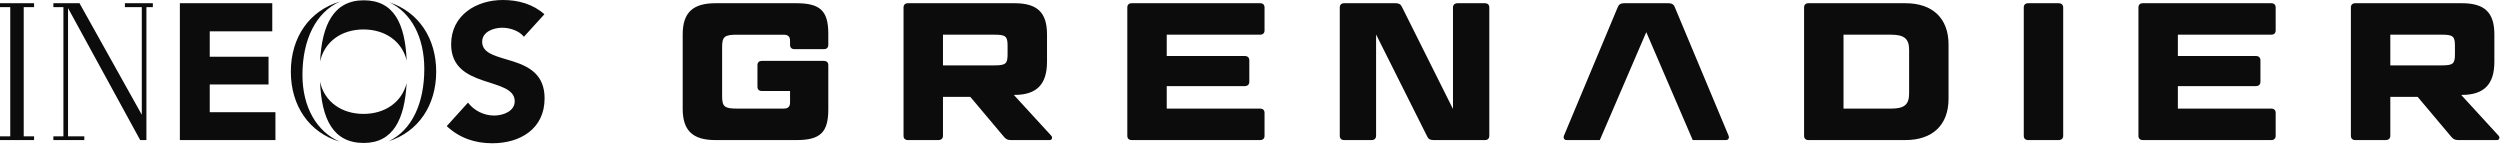
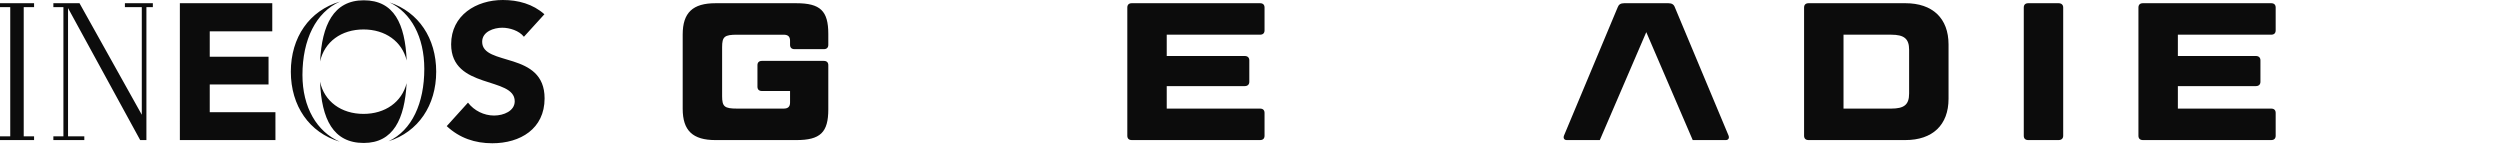
<svg xmlns="http://www.w3.org/2000/svg" width="100%" height="100%" viewBox="0 0 1650 95" version="1.1" xml:space="preserve" style="fill-rule:evenodd;clip-rule:evenodd;stroke-linejoin:round;stroke-miterlimit:2;">
  <g transform="matrix(1,0,0,1,-0,0)">
    <g transform="matrix(1,0,0,1,118.71,92.44)">
      <path d="M0,-90.332L60.99,-90.332L60.99,-71.768L19.723,-71.768L19.723,-55L58.527,-55L58.527,-36.696L19.723,-36.696L19.723,-18.395L63.074,-18.395L63.082,0.003L0.003,0.003L0,-90.332ZM240.595,-83.033C233.015,-89.78 223.283,-92.44 213.169,-92.44C195.599,-92.44 179.043,-82.4 179.043,-63.216C179.043,-33.221 221.007,-42.116 221.007,-25.594C221.007,-19.239 213.8,-16.185 207.363,-16.185C200.787,-16.185 194.211,-19.37 190.163,-24.706L176.131,-9.199C184.602,-1.319 194.718,2.108 206.217,2.108C224.673,2.108 240.721,-7.422 240.721,-27.5C240.721,-59.021 199.518,-48.471 199.518,-64.864C199.518,-71.603 207.229,-74.142 212.788,-74.142C217.595,-74.142 223.913,-72.236 227.073,-68.167L240.595,-83.033ZM80.907,-42.975C80.907,-21.573 90.456,-5.472 105.5,1.054C85.42,-4.912 73.238,-22.543 73.238,-45.13C73.238,-67.784 85.48,-85.454 105.661,-91.378C89.757,-84.339 80.907,-66.233 80.907,-42.975M138.373,-90.863C157.583,-84.481 169.179,-67.169 169.179,-45.13C169.179,-22.853 157.317,-5.393 137.718,0.799C153.209,-6.436 161.328,-24.438 161.328,-46.944C161.328,-68.183 152.542,-84.032 138.373,-90.863M149.659,-37.556C148.394,-13.93 140.914,1.914 121.357,1.914C101.174,1.914 93.534,-13.785 92.503,-38.56C95.308,-25.484 106.517,-17.27 121.204,-17.27C135.521,-17.27 146.505,-25.068 149.659,-37.556M121.357,-92.245C141.44,-92.245 148.612,-76.699 149.708,-52.521C146.62,-65.116 135.581,-73.001 121.204,-73.001C106.583,-73.001 95.418,-64.856 92.548,-51.882C93.744,-75.947 101.453,-92.245 121.357,-92.245M-63.061,-0L-63.061,-2.46L-73.806,-2.46L-73.806,-87.097L-26.191,-0L-22.08,-0L-22.08,-87.743L-17.83,-87.743L-17.83,-90.335L-36.271,-90.335L-36.271,-87.743L-25.129,-87.743L-25.129,-16.713L-66.249,-90.335L-83.488,-90.335L-83.488,-87.743L-76.857,-87.743L-76.857,-2.46L-83.488,-2.46L-83.488,-0L-63.061,-0ZM-118.71,-90.329L-118.71,-87.754L-111.948,-87.754L-111.948,-2.46L-118.71,-2.46L-118.71,0.003L-96.22,0.003L-96.22,-2.46L-103.056,-2.46L-103.056,-87.754L-96.22,-87.754L-96.22,-90.329L-118.71,-90.329Z" style="fill:rgb(12,12,12);fill-rule:nonzero;" />
    </g>
    <g transform="matrix(1,0,0,1,524.394,62.137)">
      <path d="M0,-29.695C-1.937,-29.695 -2.96,-30.731 -2.96,-32.528L-2.96,-35.24C-2.96,-37.961 -4.248,-39.232 -7.208,-39.232L-37.872,-39.232C-46.256,-39.232 -47.799,-37.961 -47.799,-30.983L-47.799,1.28C-47.799,8.255 -46.256,9.534 -37.872,9.534L-7.208,9.534C-4.248,9.534 -2.96,8.255 -2.96,5.534L-2.96,-2.071L-21.517,-2.071C-23.454,-2.071 -24.477,-3.109 -24.477,-4.918L-24.477,-19.112C-24.477,-20.92 -23.454,-21.947 -21.517,-21.947L19.326,-21.947C21.262,-21.947 22.288,-20.92 22.288,-19.112L22.288,10.044C22.288,25.287 17.006,30.314 1.157,30.314L-52.178,30.314C-67.125,30.314 -73.818,24.117 -73.818,9.666L-73.818,-39.374C-73.818,-53.826 -67.125,-60.009 -52.178,-60.009L1.157,-60.009C17.006,-60.009 22.288,-54.982 22.288,-39.758L22.288,-32.528C22.288,-30.731 21.262,-29.695 19.326,-29.695L0,-29.695Z" style="fill:rgb(12,12,12);fill-rule:nonzero;" />
    </g>
    <g transform="matrix(1,0,0,1,622.364,51.422)">
-       <path d="M0,-8.274L34.009,-8.274C41.483,-8.274 42.637,-9.422 42.637,-15.616L42.637,-21.172C42.637,-27.367 41.483,-28.534 34.009,-28.534L0,-28.534L0,-8.274ZM68.667,-28.657L68.667,-10.721C68.667,3.739 62.359,11.224 47.15,11.224L46.765,11.224L71.507,38.188C72.53,39.344 71.89,41.029 70.473,41.029L45.091,41.029C42.637,41.029 41.614,40.503 40.194,38.826L18.037,12.504L0,12.504L0,38.188C0,39.996 -1.165,41.029 -3.102,41.029L-23.068,41.029C-24.994,41.029 -26.028,39.996 -26.028,38.188L-26.028,-46.459C-26.028,-48.267 -24.994,-49.303 -23.068,-49.303L47.15,-49.303C62.359,-49.303 68.667,-43.106 68.667,-28.657" style="fill:rgb(12,12,12);fill-rule:nonzero;" />
-     </g>
+       </g>
    <g transform="matrix(1,0,0,1,831.632,92.444)">
      <path d="M0,-90.324C1.937,-90.324 2.963,-89.288 2.963,-87.48L2.963,-72.39C2.963,-70.582 1.937,-69.546 0,-69.546L-61.588,-69.546L-61.588,-55.481L-10.047,-55.481C-8.253,-55.481 -7.087,-54.445 -7.087,-52.637L-7.087,-38.449C-7.087,-36.651 -8.253,-35.616 -10.047,-35.616L-61.588,-35.616L-61.588,-20.77L0,-20.77C1.937,-20.77 2.963,-19.742 2.963,-17.937L2.963,-2.836C2.963,-1.028 1.937,0 0,0L-84.648,0C-86.584,0 -87.607,-1.028 -87.607,-2.836L-87.607,-87.48C-87.607,-89.288 -86.584,-90.324 -84.648,-90.324L0,-90.324Z" style="fill:rgb(12,12,12);fill-rule:nonzero;" />
    </g>
    <g transform="matrix(1,0,0,1,946.089,2.116)">
-       <path d="M0,90.332C-2.06,90.332 -3.356,89.683 -4.117,88.006L-37.872,20.646L-37.872,87.488C-37.872,89.296 -39.037,90.332 -40.843,90.332L-58.872,90.332C-60.808,90.332 -61.842,89.296 -61.842,87.488L-61.842,2.844C-61.842,1.036 -60.808,0 -58.872,0L-24.993,0C-22.937,0 -21.637,0.66 -20.868,2.326L12.878,69.817L12.878,2.844C12.878,1.036 14.044,0 15.989,0L33.886,0C35.815,0 36.849,1.036 36.849,2.844L36.849,87.488C36.849,89.296 35.815,90.332 33.886,90.332L0,90.332Z" style="fill:rgb(12,12,12);fill-rule:nonzero;" />
-     </g>
+       </g>
    <g transform="matrix(1,0,0,1,1216.72,22.889)">
      <path d="M0,48.785L31.435,48.785C40.063,48.785 43.296,46.196 43.296,38.843L43.296,9.942C43.296,2.72 40.063,0.008 31.435,0.008L0,0.008L0,48.785ZM40.843,-20.769C58.751,-20.769 69.316,-10.838 69.316,6.457L69.316,42.328C69.316,59.612 58.751,69.554 40.843,69.554L-23.057,69.554C-24.994,69.554 -26.028,68.527 -26.028,66.719L-26.028,-17.926C-26.028,-19.734 -24.994,-20.769 -23.057,-20.769L40.843,-20.769Z" style="fill:rgb(12,12,12);fill-rule:nonzero;" />
    </g>
    <g transform="matrix(1,0,0,1,1361.71,89.616)">
      <path d="M0,-84.663L0,-0.008C0,1.801 -1.157,2.833 -3.094,2.833L-23.057,2.833C-24.994,2.833 -26.019,1.801 -26.019,-0.008L-26.019,-84.663C-26.019,-86.46 -24.994,-87.496 -23.057,-87.496L-3.094,-87.496C-1.157,-87.496 0,-86.46 0,-84.663" style="fill:rgb(12,12,12);fill-rule:nonzero;" />
    </g>
    <g transform="matrix(1,0,0,1,1498.98,92.444)">
      <path d="M0,-90.324C1.937,-90.324 2.963,-89.288 2.963,-87.48L2.963,-72.39C2.963,-70.582 1.937,-69.546 0,-69.546L-61.588,-69.546L-61.588,-55.481L-10.058,-55.481C-8.253,-55.481 -7.088,-54.445 -7.088,-52.637L-7.088,-38.449C-7.088,-36.651 -8.253,-35.616 -10.058,-35.616L-61.588,-35.616L-61.588,-20.77L0,-20.77C1.937,-20.77 2.963,-19.742 2.963,-17.937L2.963,-2.836C2.963,-1.028 1.937,0 0,0L-84.656,0C-86.581,0 -87.615,-1.028 -87.615,-2.836L-87.615,-87.48C-87.615,-89.288 -86.581,-90.324 -84.656,-90.324L0,-90.324Z" style="fill:rgb(12,12,12);fill-rule:nonzero;" />
    </g>
    <g transform="matrix(1,0,0,1,1577.61,51.422)">
-       <path d="M0,-8.274L34.018,-8.274C41.491,-8.274 42.648,-9.422 42.648,-15.616L42.648,-21.172C42.648,-27.367 41.491,-28.534 34.018,-28.534L0,-28.534L0,-8.274ZM68.676,-28.657L68.676,-10.721C68.676,3.739 62.368,11.224 47.159,11.224L46.776,11.224L71.504,38.188C72.549,39.344 71.89,41.029 70.47,41.029L45.091,41.029C42.648,41.029 41.622,40.503 40.203,38.826L18.037,12.504L0,12.504L0,38.188C0,39.996 -1.157,41.029 -3.094,41.029L-23.06,41.029C-24.996,41.029 -26.028,39.996 -26.028,38.188L-26.028,-46.459C-26.028,-48.267 -24.996,-49.303 -23.06,-49.303L47.159,-49.303C62.368,-49.303 68.676,-43.106 68.676,-28.657" style="fill:rgb(12,12,12);fill-rule:nonzero;" />
-     </g>
+       </g>
    <g transform="matrix(1,0,0,1,1101.17,92.446)">
      <path d="M0,-90.324C1.157,-90.324 2.057,-90.097 2.755,-89.645C3.441,-89.195 3.928,-88.516 4.24,-87.612L39.677,-2.967C39.997,-2.129 39.967,-1.384 39.639,-0.858C39.319,-0.321 38.709,0 37.872,0L16.027,0L-14.626,-71.231L-45.29,0L-67.125,0C-67.962,0 -68.574,-0.321 -68.902,-0.858C-69.223,-1.384 -69.25,-2.129 -68.93,-2.967L-33.501,-87.612C-33.181,-88.516 -32.694,-89.195 -32.007,-89.645C-31.312,-90.097 -30.41,-90.324 -29.253,-90.324L0,-90.324Z" style="fill:rgb(12,12,12);fill-rule:nonzero;" />
    </g>
  </g>
</svg>